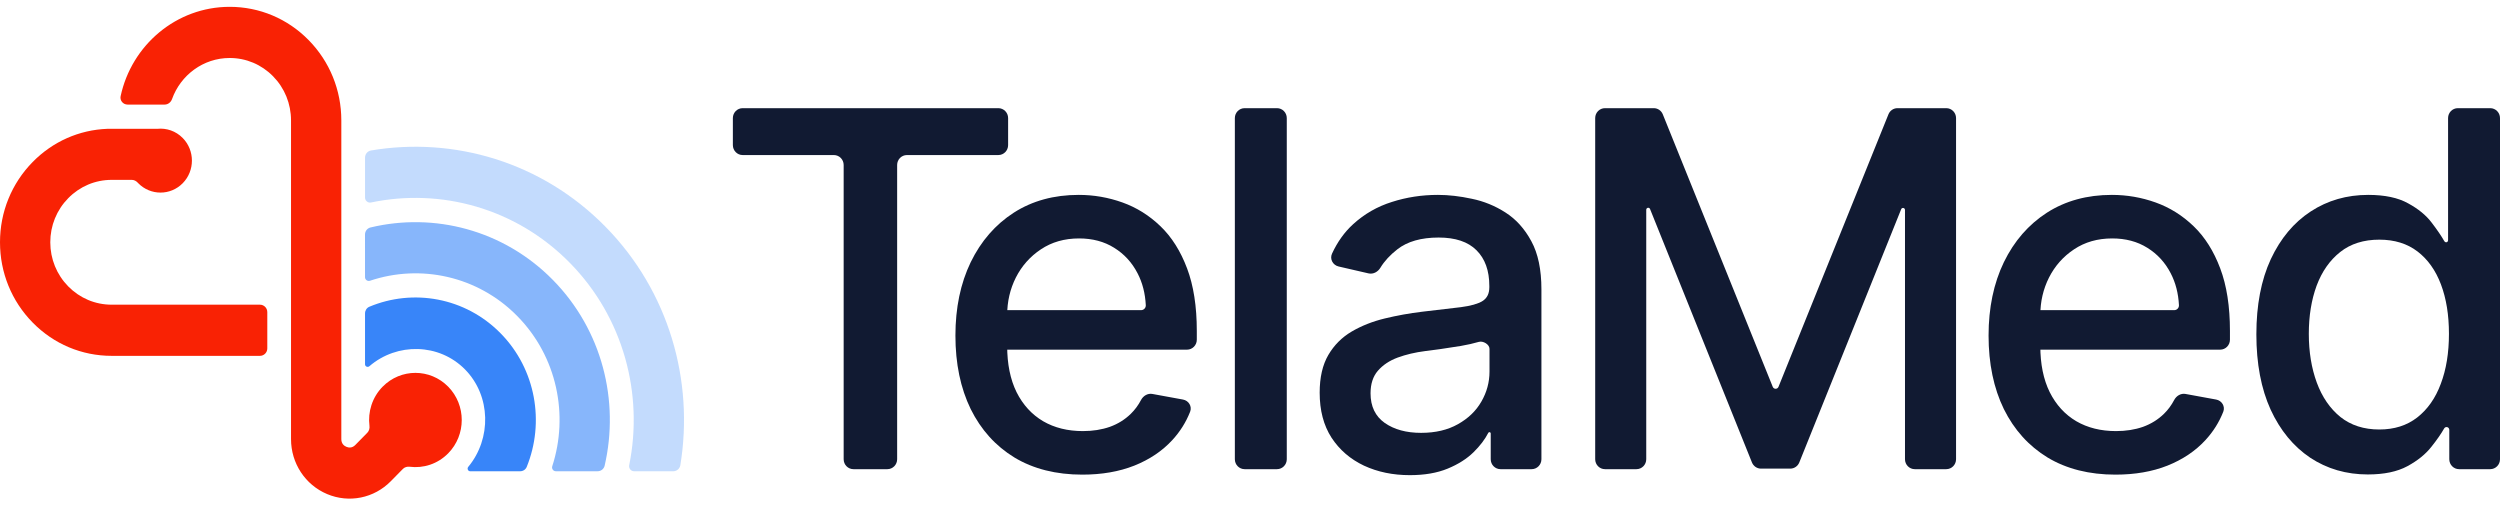
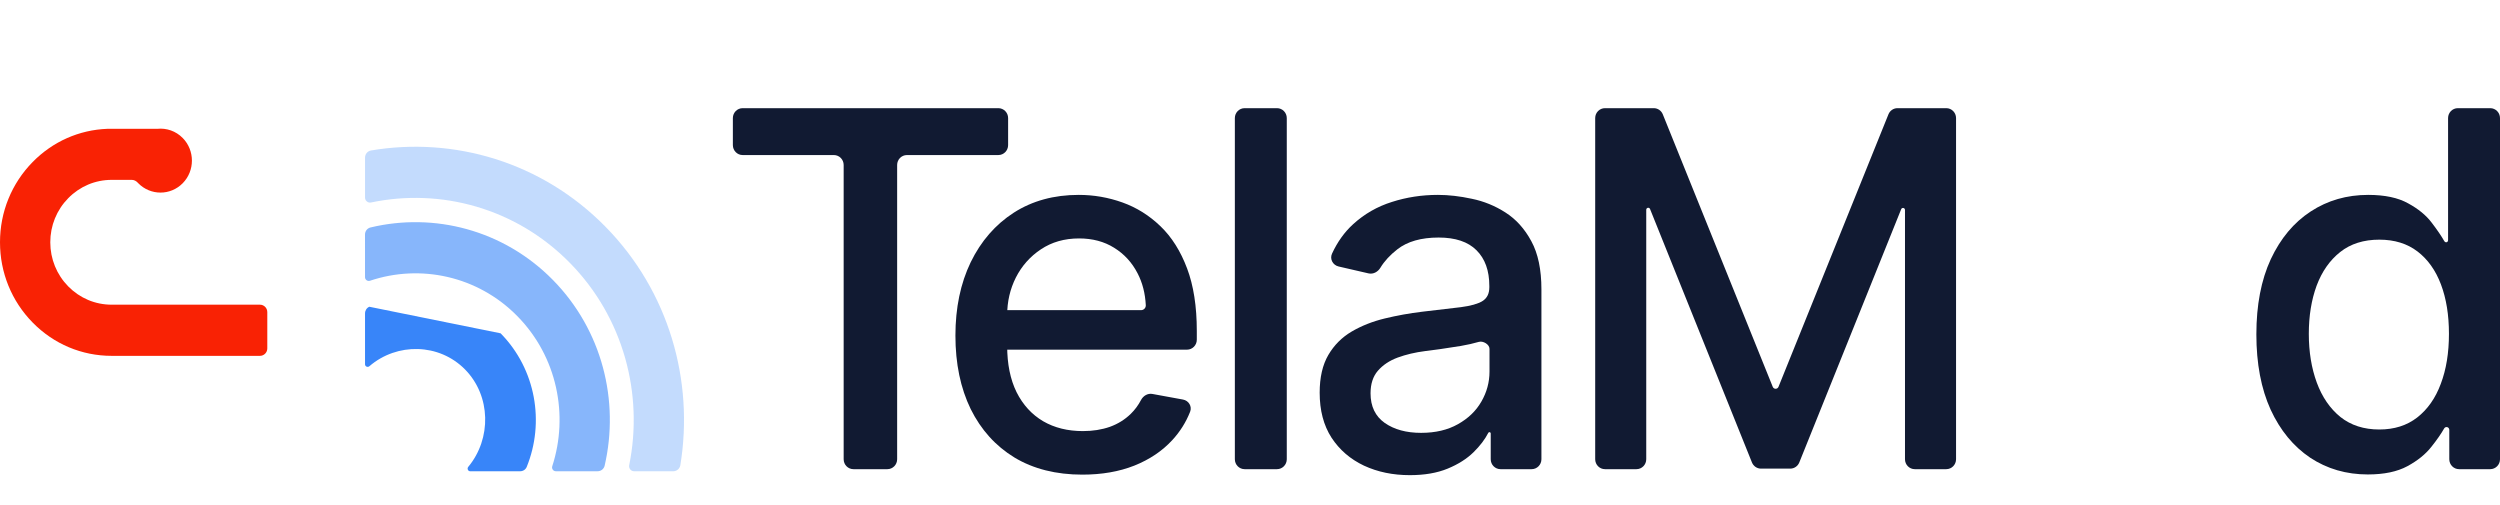
<svg xmlns="http://www.w3.org/2000/svg" width="183" height="37" viewBox="0 0 183 37" fill="none">
-   <path d="M28.01 28.303C27.24 29.087 26.918 30.155 27.045 31.176C27.068 31.359 27.016 31.547 26.888 31.677L26.007 32.574C25.772 32.812 25.523 32.777 25.354 32.706C25.186 32.635 24.985 32.48 24.985 32.143V8.814C24.985 6.593 24.134 4.506 22.592 2.935C21.049 1.365 18.995 0.5 16.812 0.5C12.905 0.5 9.632 3.305 8.83 7.039C8.761 7.362 9.013 7.655 9.339 7.655H12.054C12.298 7.655 12.508 7.487 12.592 7.254C13.22 5.501 14.875 4.245 16.812 4.245C18.012 4.245 19.14 4.72 19.988 5.583C20.836 6.446 21.303 7.593 21.303 8.814V32.143C21.303 33.911 22.34 35.49 23.945 36.166C25.55 36.843 27.381 36.472 28.609 35.223L29.49 34.326C29.619 34.196 29.804 34.143 29.984 34.166C30.988 34.294 32.036 33.968 32.807 33.184C34.131 31.837 34.131 29.653 32.807 28.305C31.483 26.958 29.336 26.958 28.01 28.305V28.303Z" fill="#F92204" />
  <path d="M4.997 20.966C4.149 20.103 3.681 18.956 3.681 17.735C3.681 16.514 4.149 15.368 4.997 14.505C5.845 13.642 6.972 13.166 8.172 13.166H9.648C9.815 13.166 9.969 13.249 10.084 13.373C10.096 13.386 10.108 13.399 10.121 13.412C11.019 14.326 12.477 14.326 13.375 13.412C14.273 12.499 14.273 11.016 13.375 10.102C12.867 9.585 12.18 9.36 11.517 9.429H7.863C5.797 9.506 3.864 10.36 2.394 11.856C0.85 13.427 0 15.514 0 17.735C0 19.956 0.85 22.043 2.393 23.613C3.936 25.184 5.988 26.048 8.171 26.048H19.029C19.326 26.048 19.566 25.804 19.566 25.503V22.847C19.566 22.547 19.326 22.303 19.029 22.303H8.171C6.971 22.303 5.845 21.827 4.995 20.965L4.997 20.966Z" fill="#F92204" />
-   <path d="M27.035 22.454C26.841 22.535 26.72 22.73 26.72 22.942V26.667C26.72 26.829 26.916 26.913 27.038 26.808C29.06 25.067 32.142 25.113 34.043 27.046C35.944 28.979 35.988 32.117 34.276 34.174C34.173 34.297 34.256 34.496 34.415 34.496H38.075C38.285 34.496 38.477 34.373 38.557 34.175C39.876 30.923 39.239 27.038 36.645 24.399C34.051 21.76 30.231 21.113 27.035 22.454Z" fill="#3885F9" />
+   <path d="M27.035 22.454C26.841 22.535 26.72 22.73 26.72 22.942V26.667C26.72 26.829 26.916 26.913 27.038 26.808C29.06 25.067 32.142 25.113 34.043 27.046C35.944 28.979 35.988 32.117 34.276 34.174C34.173 34.297 34.256 34.496 34.415 34.496H38.075C38.285 34.496 38.477 34.373 38.557 34.175C39.876 30.923 39.239 27.038 36.645 24.399Z" fill="#3885F9" />
  <path d="M27.118 16.651C26.881 16.707 26.718 16.924 26.718 17.171L26.719 20.29C26.72 20.479 26.906 20.611 27.084 20.551C30.754 19.318 34.961 20.182 37.875 23.147C40.789 26.112 41.638 30.392 40.426 34.126C40.367 34.306 40.497 34.495 40.684 34.495H43.746C43.989 34.495 44.203 34.329 44.259 34.089C45.355 29.361 44.094 24.178 40.477 20.498C36.861 16.819 31.766 15.536 27.118 16.651Z" fill="#3885F9" fill-opacity="0.6" />
  <path d="M44.318 16.593C39.655 11.849 33.214 9.99 27.157 11.015C26.903 11.058 26.72 11.284 26.72 11.545V14.463C26.72 14.697 26.935 14.87 27.161 14.822C32.256 13.755 37.768 15.227 41.714 19.242C45.661 23.257 47.108 28.865 46.058 34.049C46.012 34.278 46.182 34.496 46.413 34.496H49.279C49.537 34.496 49.759 34.31 49.801 34.052C50.809 27.889 48.982 21.337 44.318 16.593Z" fill="#3885F9" fill-opacity="0.3" />
  <path d="M54.362 11.35C53.967 11.35 53.646 11.024 53.646 10.623V8.644C53.646 8.243 53.967 7.918 54.362 7.918H73.078C73.473 7.918 73.794 8.243 73.794 8.644V10.623C73.794 11.024 73.473 11.35 73.078 11.35H66.387C65.992 11.35 65.671 11.675 65.671 12.076V33.616C65.671 34.017 65.35 34.343 64.955 34.343H62.472C62.076 34.343 61.756 34.017 61.756 33.616V12.076C61.756 11.675 61.435 11.35 61.04 11.35H54.362Z" fill="#111A32" />
  <path d="M79.229 34.743C77.305 34.743 75.648 34.325 74.259 33.491C72.877 32.648 71.81 31.465 71.055 29.943C70.31 28.412 69.937 26.618 69.937 24.562C69.937 22.532 70.31 20.743 71.055 19.195C71.81 17.646 72.86 16.438 74.208 15.569C75.564 14.7 77.148 14.266 78.962 14.266C80.064 14.266 81.131 14.451 82.165 14.821C83.199 15.191 84.127 15.771 84.949 16.563C85.771 17.354 86.419 18.382 86.894 19.646C87.368 20.902 87.606 22.429 87.606 24.227V24.868C87.606 25.269 87.285 25.595 86.89 25.595H72.801C72.406 25.595 72.085 25.269 72.085 24.868V23.431C72.085 23.03 72.406 22.704 72.801 22.704H83.523C83.721 22.704 83.882 22.541 83.872 22.341C83.829 21.474 83.629 20.696 83.271 20.008C82.864 19.216 82.292 18.593 81.555 18.137C80.826 17.681 79.97 17.453 78.987 17.453C77.919 17.453 76.987 17.72 76.191 18.253C75.403 18.777 74.793 19.466 74.36 20.317C73.937 21.16 73.725 22.076 73.725 23.066V25.323C73.725 26.648 73.954 27.775 74.411 28.704C74.877 29.633 75.526 30.343 76.356 30.833C77.186 31.315 78.157 31.556 79.267 31.556C79.987 31.556 80.644 31.452 81.237 31.246C81.831 31.031 82.343 30.713 82.775 30.291C83.072 30.002 83.321 29.665 83.522 29.282C83.685 28.972 84.014 28.775 84.355 28.837L86.595 29.247C87.009 29.323 87.273 29.744 87.117 30.14C86.814 30.908 86.38 31.599 85.813 32.214C85.076 33.014 84.148 33.637 83.03 34.084C81.919 34.523 80.653 34.743 79.229 34.743Z" fill="#111A32" />
  <path d="M93.476 7.918C93.871 7.918 94.192 8.243 94.192 8.644V33.616C94.192 34.017 93.871 34.343 93.476 34.343H91.107C90.711 34.343 90.391 34.017 90.391 33.616V8.644C90.391 8.243 90.711 7.918 91.107 7.918H93.476Z" fill="#111A32" />
  <path d="M103.197 34.781C101.96 34.781 100.841 34.549 99.841 34.084C98.841 33.611 98.049 32.928 97.464 32.033C96.888 31.138 96.6 30.042 96.6 28.743C96.6 27.625 96.812 26.704 97.235 25.982C97.659 25.259 98.231 24.687 98.951 24.265C99.672 23.844 100.477 23.526 101.367 23.311C102.256 23.096 103.163 22.932 104.087 22.82C105.256 22.683 106.206 22.571 106.934 22.485C107.663 22.39 108.193 22.24 108.523 22.033C108.854 21.827 109.019 21.491 109.019 21.027V20.937C109.019 19.81 108.705 18.937 108.078 18.317C107.46 17.698 106.536 17.388 105.307 17.388C104.028 17.388 103.019 17.677 102.282 18.253C101.75 18.668 101.337 19.117 101.044 19.6C100.861 19.903 100.518 20.091 100.177 20.012L97.984 19.506C97.565 19.409 97.321 18.961 97.504 18.567C97.901 17.705 98.418 16.986 99.053 16.408C99.875 15.659 100.82 15.117 101.888 14.782C102.956 14.438 104.078 14.266 105.256 14.266C106.036 14.266 106.862 14.361 107.735 14.55C108.616 14.73 109.438 15.066 110.201 15.556C110.972 16.047 111.604 16.747 112.095 17.659C112.587 18.562 112.832 19.737 112.832 21.182V33.616C112.832 34.017 112.512 34.343 112.117 34.343H109.837C109.441 34.343 109.121 34.017 109.121 33.616V31.729C109.121 31.676 109.078 31.633 109.026 31.633C108.991 31.633 108.958 31.654 108.942 31.686C108.696 32.166 108.336 32.639 107.862 33.104C107.371 33.586 106.739 33.986 105.968 34.304C105.197 34.622 104.273 34.781 103.197 34.781ZM104.023 31.685C105.074 31.685 105.972 31.474 106.718 31.052C107.472 30.631 108.044 30.08 108.434 29.401C108.833 28.713 109.032 27.977 109.032 27.194V25.536C109.032 25.205 108.555 24.93 108.244 25.027C107.862 25.139 107.426 25.238 106.934 25.323C106.443 25.401 105.964 25.474 105.498 25.543C105.032 25.603 104.642 25.655 104.328 25.698C103.591 25.792 102.917 25.951 102.307 26.175C101.706 26.399 101.223 26.721 100.858 27.143C100.502 27.556 100.324 28.106 100.324 28.794C100.324 29.749 100.672 30.472 101.367 30.962C102.062 31.444 102.947 31.685 104.023 31.685Z" fill="#111A32" />
  <path d="M116.768 8.644C116.768 8.243 117.089 7.918 117.484 7.918H121.054C121.345 7.918 121.607 8.096 121.717 8.369L129.765 28.316C129.8 28.402 129.883 28.459 129.975 28.459C130.068 28.459 130.151 28.402 130.186 28.316L138.234 8.369C138.344 8.096 138.606 7.918 138.896 7.918H142.467C142.862 7.918 143.183 8.243 143.183 8.644V33.616C143.183 34.017 142.862 34.343 142.467 34.343H140.161C139.766 34.343 139.445 34.017 139.445 33.616V15.367C139.445 15.286 139.381 15.221 139.301 15.221C139.242 15.221 139.189 15.257 139.167 15.312L131.708 33.852C131.598 34.125 131.336 34.304 131.045 34.304H128.906C128.615 34.304 128.353 34.125 128.243 33.852L120.783 15.299C120.761 15.244 120.708 15.208 120.65 15.208C120.57 15.208 120.505 15.273 120.505 15.354V33.616C120.505 34.017 120.185 34.343 119.789 34.343H117.484C117.089 34.343 116.768 34.017 116.768 33.616V8.644Z" fill="#111A32" />
-   <path d="M154.855 34.743C152.932 34.743 151.275 34.325 149.885 33.491C148.504 32.648 147.436 31.465 146.682 29.943C145.936 28.412 145.563 26.618 145.563 24.562C145.563 22.532 145.936 20.743 146.682 19.195C147.436 17.646 148.487 16.438 149.834 15.569C151.19 14.7 152.775 14.266 154.588 14.266C155.69 14.266 156.758 14.451 157.792 14.821C158.826 15.191 159.754 15.771 160.576 16.563C161.398 17.354 162.046 18.382 162.52 19.646C162.995 20.902 163.232 22.429 163.232 24.227V24.868C163.232 25.269 162.912 25.595 162.516 25.595H148.427C148.032 25.595 147.712 25.269 147.712 24.868V23.431C147.712 23.03 148.032 22.704 148.427 22.704H159.15C159.348 22.704 159.509 22.541 159.499 22.341C159.456 21.474 159.255 20.696 158.898 20.008C158.491 19.216 157.919 18.593 157.182 18.137C156.453 17.681 155.597 17.453 154.614 17.453C153.546 17.453 152.614 17.72 151.817 18.253C151.029 18.777 150.419 19.466 149.987 20.317C149.563 21.16 149.351 22.076 149.351 23.066V25.323C149.351 26.648 149.58 27.775 150.038 28.704C150.504 29.633 151.152 30.343 151.983 30.833C152.813 31.315 153.783 31.556 154.893 31.556C155.614 31.556 156.271 31.452 156.864 31.246C157.457 31.031 157.97 30.713 158.402 30.291C158.699 30.002 158.948 29.665 159.149 29.282C159.311 28.972 159.641 28.775 159.981 28.837L162.222 29.247C162.635 29.323 162.899 29.744 162.743 30.14C162.441 30.908 162.007 31.599 161.44 32.214C160.703 33.014 159.775 33.637 158.656 34.084C157.546 34.523 156.279 34.743 154.855 34.743Z" fill="#111A32" />
  <path d="M173.327 34.73C171.75 34.73 170.344 34.321 169.106 33.504C167.878 32.678 166.911 31.504 166.208 29.981C165.513 28.45 165.166 26.614 165.166 24.472C165.166 22.33 165.517 20.498 166.221 18.975C166.933 17.453 167.907 16.287 169.144 15.479C170.382 14.67 171.784 14.266 173.352 14.266C174.564 14.266 175.538 14.472 176.276 14.885C177.021 15.29 177.598 15.763 178.004 16.305C178.395 16.814 178.703 17.267 178.929 17.662C178.955 17.708 179.003 17.737 179.055 17.737C179.135 17.737 179.199 17.671 179.199 17.59V8.644C179.199 8.243 179.52 7.918 179.915 7.918H182.284C182.679 7.918 183 8.243 183 8.644V33.616C183 34.017 182.679 34.343 182.284 34.343H180.004C179.609 34.343 179.288 34.017 179.288 33.616V31.462C179.288 31.35 179.199 31.259 179.088 31.259C179.016 31.259 178.949 31.299 178.912 31.363C178.687 31.759 178.376 32.206 177.979 32.704C177.555 33.246 176.971 33.719 176.225 34.123C175.479 34.528 174.513 34.73 173.327 34.73ZM174.166 31.439C175.259 31.439 176.182 31.147 176.937 30.562C177.699 29.968 178.276 29.147 178.665 28.098C179.064 27.048 179.263 25.827 179.263 24.433C179.263 23.057 179.068 21.853 178.678 20.82C178.288 19.788 177.716 18.984 176.962 18.408C176.208 17.831 175.276 17.543 174.166 17.543C173.021 17.543 172.068 17.844 171.305 18.446C170.543 19.049 169.966 19.87 169.577 20.911C169.195 21.952 169.005 23.126 169.005 24.433C169.005 25.758 169.2 26.949 169.589 28.007C169.979 29.065 170.555 29.904 171.318 30.523C172.089 31.134 173.038 31.439 174.166 31.439Z" fill="#111A32" />
</svg>